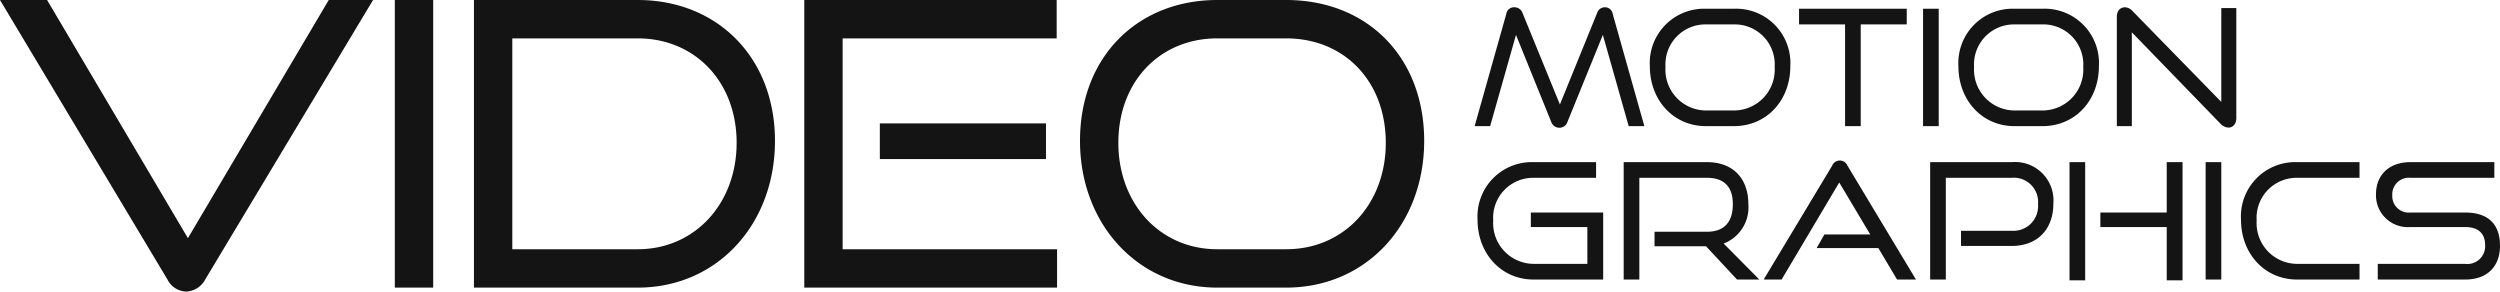
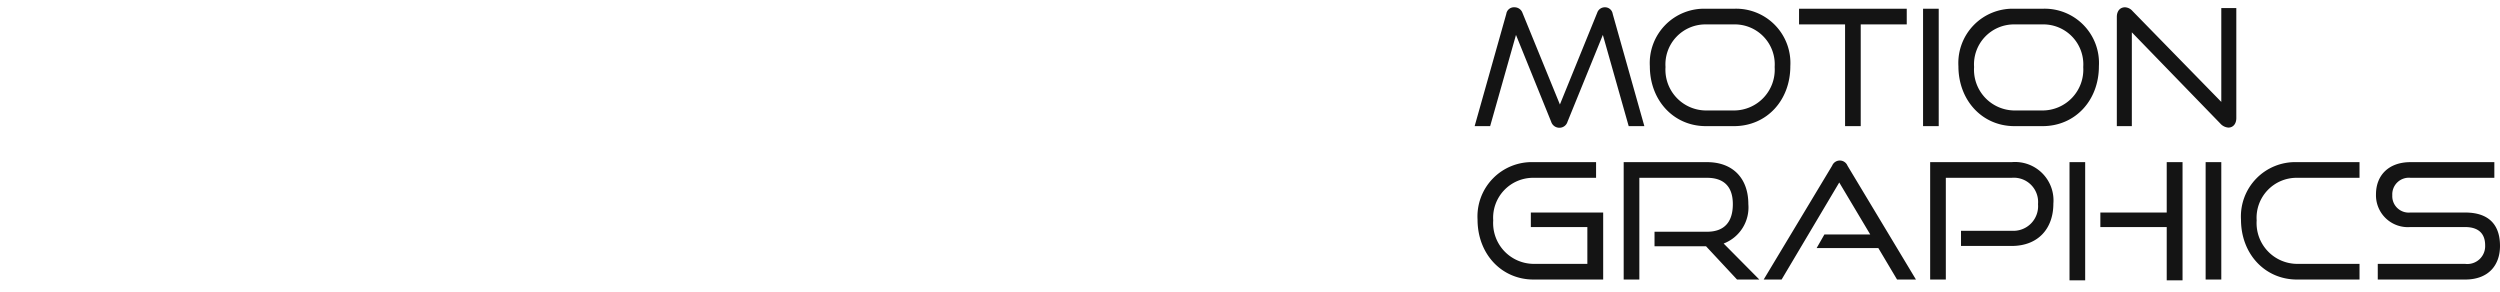
<svg xmlns="http://www.w3.org/2000/svg" width="309.649" height="36.113" viewBox="0 0 309.649 36.113">
  <g id="Group_984" data-name="Group 984" transform="translate(-184.931 -2637.377)">
-     <path id="Path_1986" data-name="Path 1986" d="M21.658-1.029A2.689,2.689,0,0,0,24.01.49a2.808,2.808,0,0,0,2.352-1.519L47.138-35.623H41.65L24.206-6.125,6.762-35.623H.931ZM54.586,0V-35.623H49.833V0ZM79.919,0c9.849,0,17-7.84,17-18.179s-7.154-17.444-17-17.444H59.633V0ZM64.386-4.753V-30.87H79.919c7.056,0,12.25,5.341,12.25,12.936,0,7.546-5.194,13.181-12.25,13.181ZM131.859,0V-4.753H105.3V-30.87H131.81v-4.753H100.548V0Zm-1.372-15.925v-4.41h-20.58v4.41ZM160.23,0c9.947,0,17.1-7.84,17.1-18.179s-7.007-17.444-17.1-17.444H151.7c-9.8,0-17,6.958-17,17.444C134.7-7.84,141.9,0,151.7,0ZM151.7-4.753c-7.1,0-12.25-5.635-12.25-13.181,0-7.644,5.194-12.936,12.25-12.936h8.526c7.252,0,12.348,5.341,12.348,12.936,0,7.546-5.145,13.181-12.348,13.181Z" transform="translate(184 2673)" fill="#141414" />
    <path id="Path_1987" data-name="Path 1987" d="M21.6,0,17.68-13.9a.958.958,0,0,0-.96-.82.992.992,0,0,0-.96.68L11.14-2.68,6.5-14.04a1.041,1.041,0,0,0-1-.68.956.956,0,0,0-1,.82L.58,0H2.5L5.7-11.3,10.06-.54A1.06,1.06,0,0,0,11.08.2a1.036,1.036,0,0,0,1-.74L16.46-11.3,19.66,0ZM32.7,0c4.06,0,6.98-3.2,6.98-7.42a6.725,6.725,0,0,0-6.98-7.12H29.22a6.727,6.727,0,0,0-6.94,7.12C22.28-3.2,25.22,0,29.22,0ZM29.22-1.94a5.049,5.049,0,0,1-5-5.38,4.952,4.952,0,0,1,5-5.28H32.7a4.95,4.95,0,0,1,5.04,5.28A5.057,5.057,0,0,1,32.7-1.94ZM48.4,0V-12.6h5.7v-1.94H40.76v1.94h5.7V0Zm9.66,0V-14.54H56.12V0ZM70.92,0c4.06,0,6.98-3.2,6.98-7.42a6.725,6.725,0,0,0-6.98-7.12H67.44A6.727,6.727,0,0,0,60.5-7.42C60.5-3.2,63.44,0,67.44,0ZM67.44-1.94a5.049,5.049,0,0,1-5-5.38,4.952,4.952,0,0,1,5-5.28h3.48a4.95,4.95,0,0,1,5.04,5.28,5.057,5.057,0,0,1-5.04,5.38ZM92.94-.32a1.463,1.463,0,0,0,1,.5c.56,0,.98-.44.98-1.18V-14.62H93.06V-3l-11-11.26a1.308,1.308,0,0,0-.92-.46c-.62,0-1.02.46-1.02,1.2V0h1.86V-11.62ZM16.5,19V10.7H7.54v1.8h7v4.56H7.88a5.049,5.049,0,0,1-5-5.38,4.952,4.952,0,0,1,5-5.28h7.74V4.46H7.88A6.727,6.727,0,0,0,.94,11.58C.94,15.8,3.88,19,7.88,19Zm19.34,0-4.42-4.46a4.785,4.785,0,0,0,3.06-4.88c0-3.18-1.9-5.2-5.12-5.2H19.04V19h1.94V6.4h8.38c2.02,0,3.2,1.02,3.2,3.26s-1.08,3.42-3.2,3.42h-6.5v1.8h6.38L33.08,19Zm19.4,0L46.76,4.9a1.025,1.025,0,0,0-1.9,0L36.38,19H38.6L45.74,6.98l3.84,6.44H43.9l-.96,1.68h7.64L52.9,19ZM67.1,14.84c3.26,0,5.16-2.14,5.16-5.24A4.756,4.756,0,0,0,67.1,4.46H57V19h1.94V6.4H67.1a3.006,3.006,0,0,1,3.26,3.26,3.056,3.056,0,0,1-3.26,3.3H60.82v1.88ZM88.26,19.1V4.46H86.3V10.7H78.08v1.8H86.3v6.6Zm-12.06,0V4.46H74.26V19.1ZM93.06,19V4.46H91.12V19Zm17.12,0V17.06h-7.74a5.049,5.049,0,0,1-5-5.38,4.952,4.952,0,0,1,5-5.28h7.74V4.46h-7.74a6.727,6.727,0,0,0-6.94,7.12c0,4.22,2.94,7.42,6.94,7.42Zm13.08,0c2.9,0,4.32-1.78,4.32-4.16,0-2.74-1.5-4.14-4.32-4.14h-6.78a2.034,2.034,0,0,1-2.24-2.14A2.055,2.055,0,0,1,116.5,6.4h10.38V4.46H116.5c-2.78,0-4.28,1.7-4.28,3.98a3.945,3.945,0,0,0,4.24,4.06h6.8c1.6,0,2.48.76,2.48,2.26a2.207,2.207,0,0,1-2.48,2.3H112.44V19Z" transform="translate(367 2653)" fill="#141414" />
  </g>
</svg>